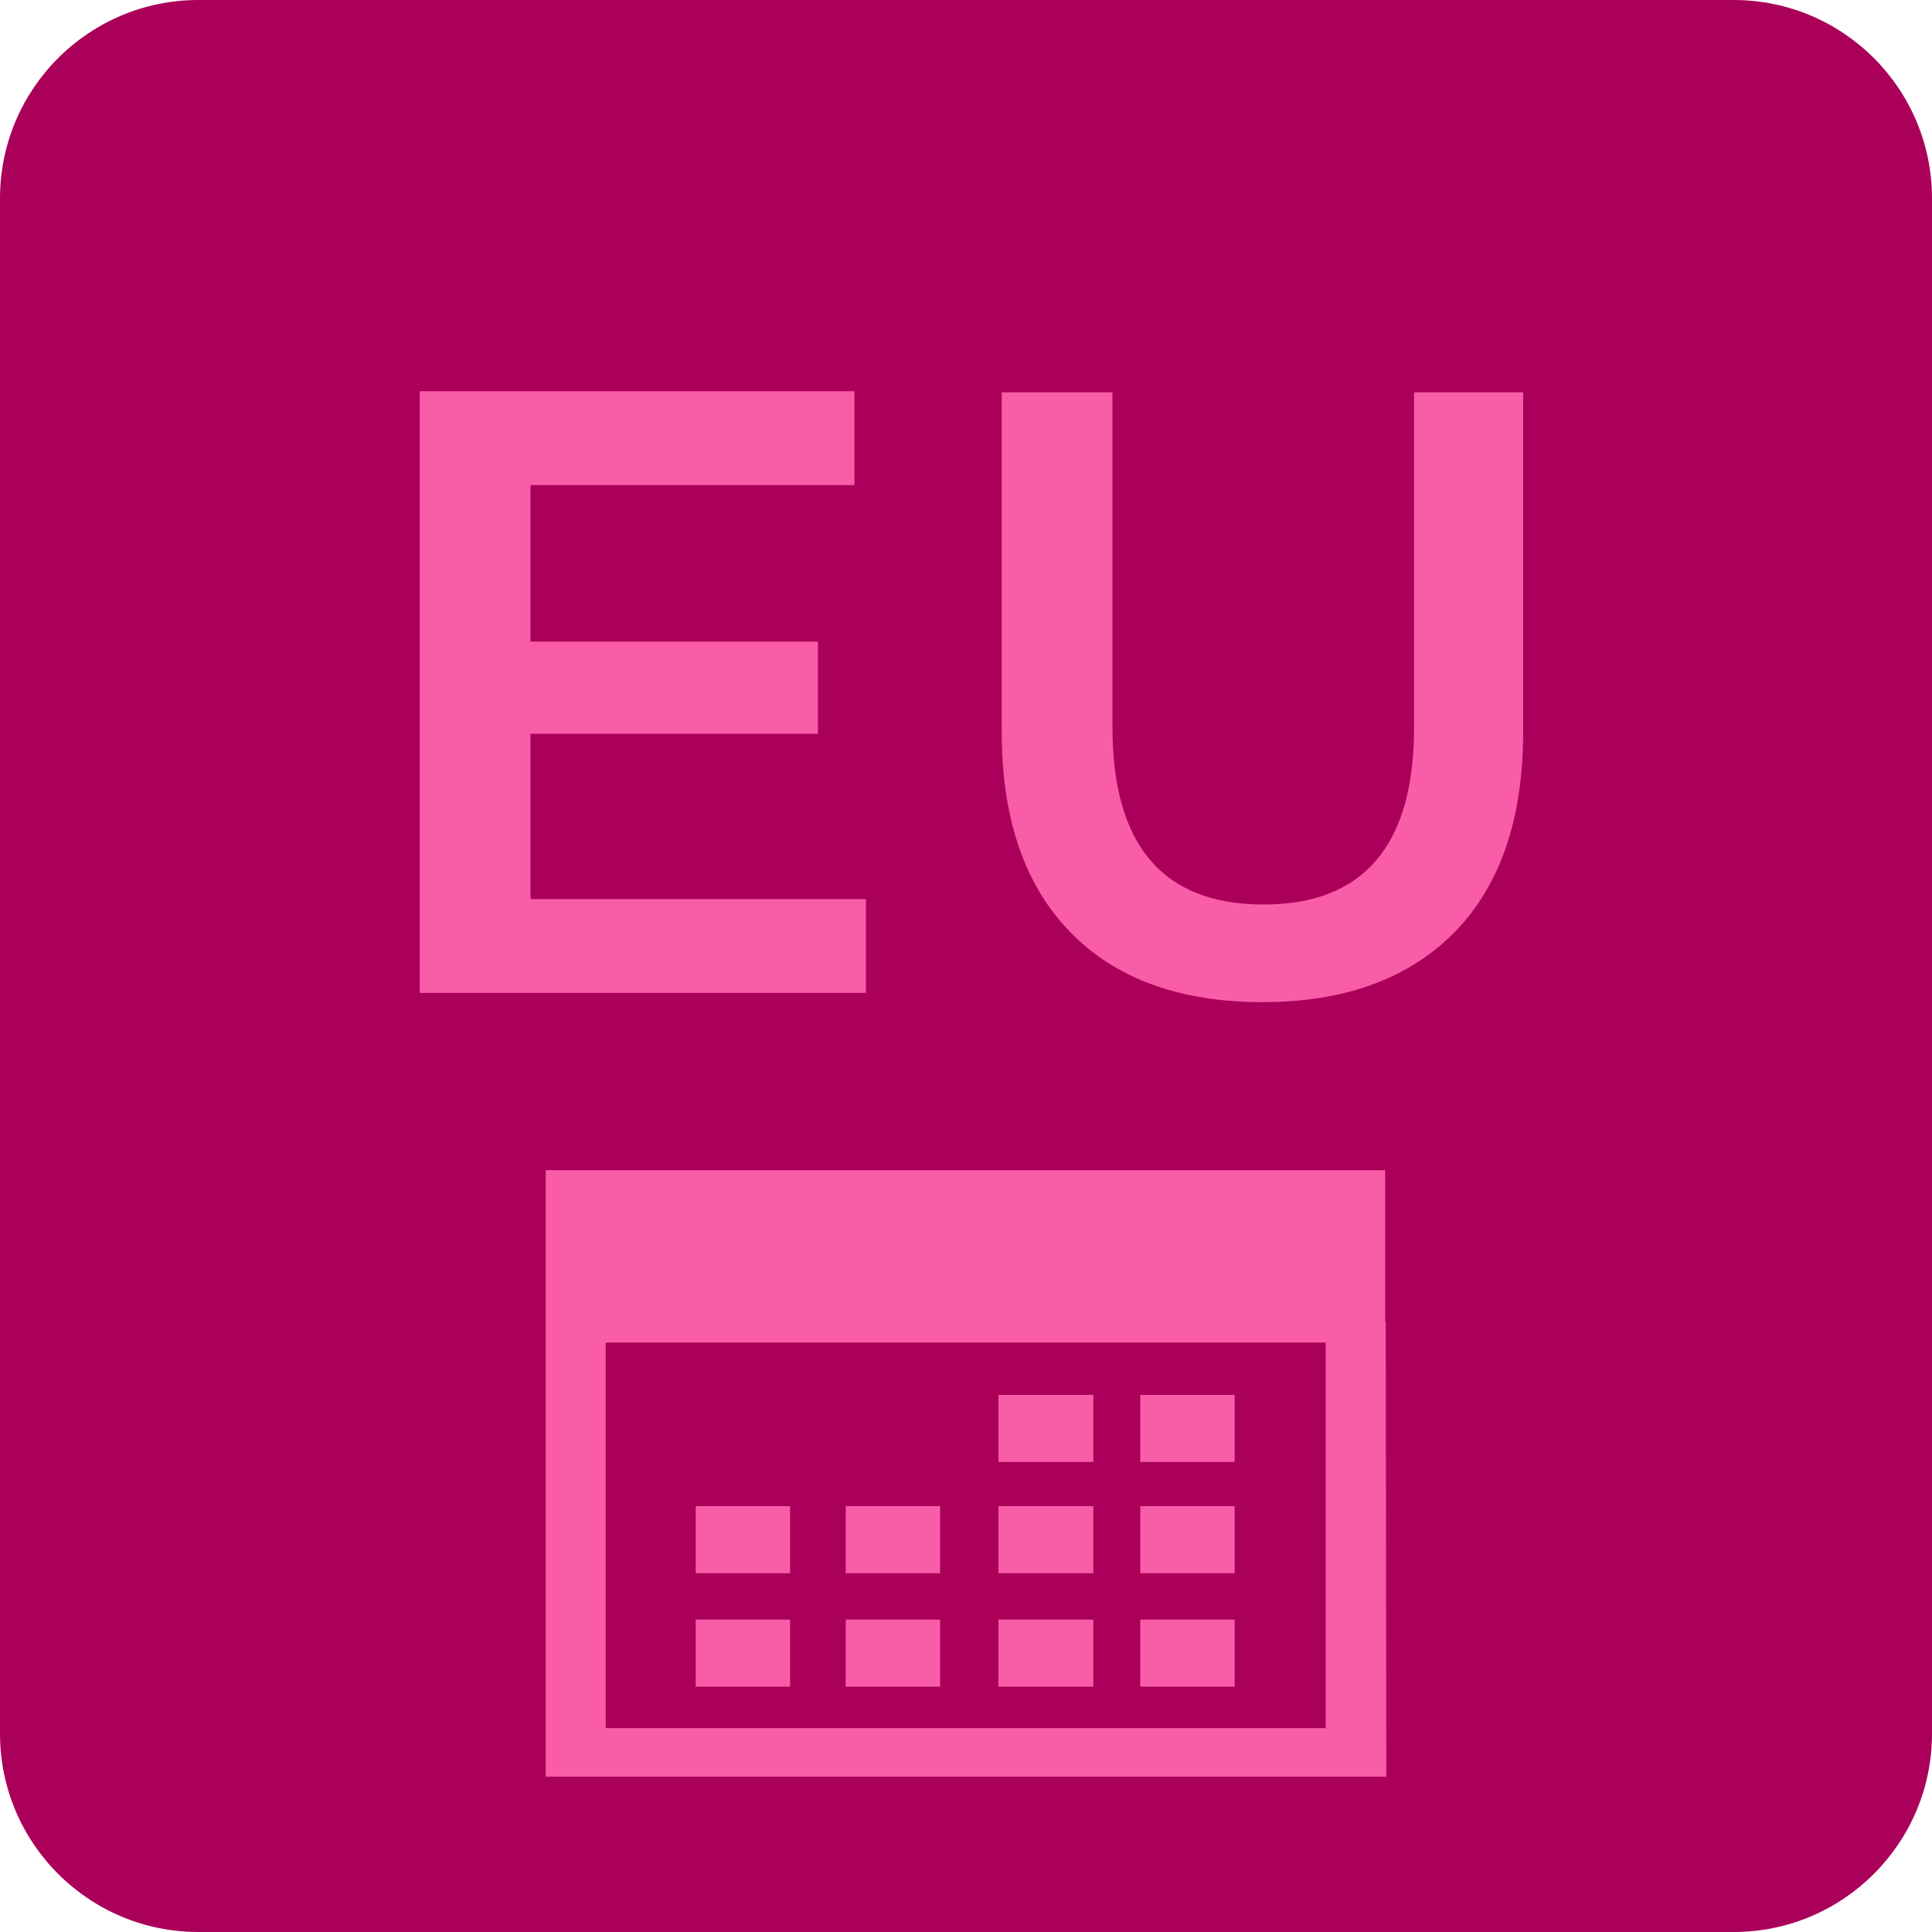
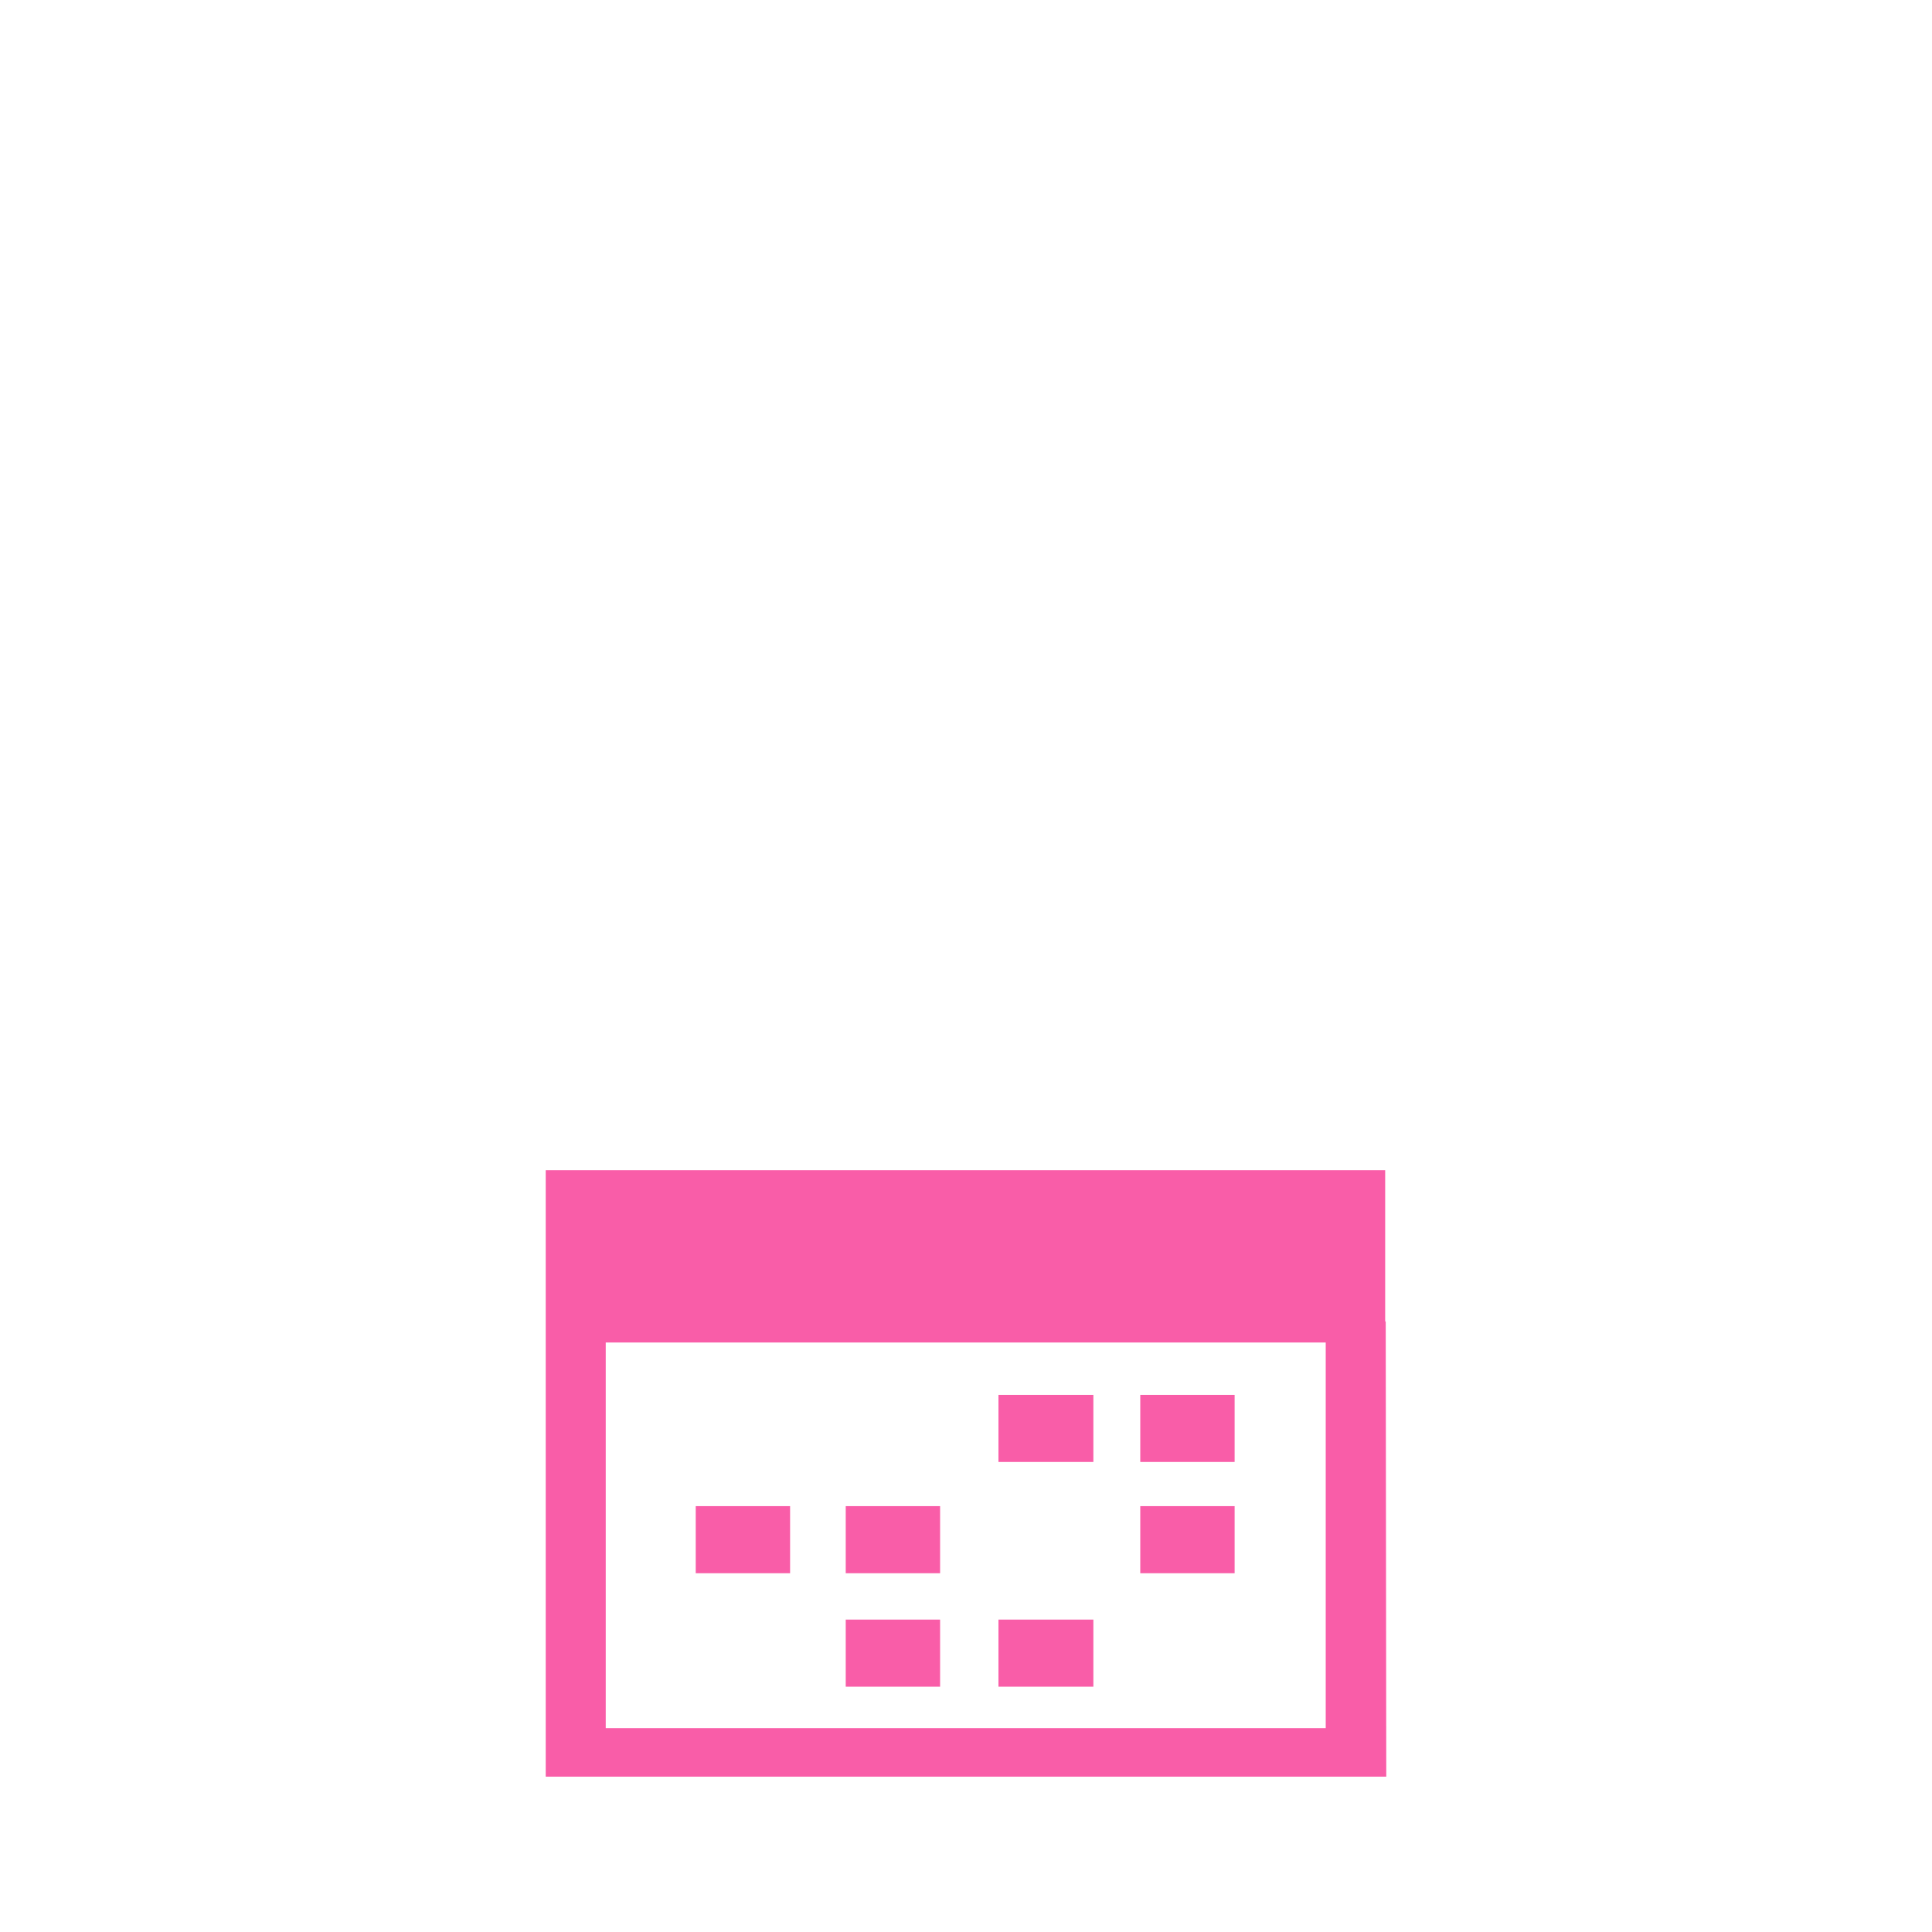
<svg xmlns="http://www.w3.org/2000/svg" width="120" height="120" viewBox="0 0 120 120" fill="none">
  <g clip-path="url(#clip0_262_1143)">
-     <path d="M107.678 0H12.322C5.517 0 0 5.517 0 12.322V107.678C0 114.483 5.517 120 12.322 120H107.678C114.483 120 120 114.483 120 107.678V12.322C120 5.517 114.483 0 107.678 0Z" fill="#AA0059" />
    <mask id="mask0_262_1143" style="mask-type:luminance" maskUnits="userSpaceOnUse" x="14" y="14" width="92" height="50">
      <path d="M105.686 14.476H14.992V63.465H105.686V14.476Z" fill="white" />
    </mask>
    <g mask="url(#mask0_262_1143)">
-       <path d="M78.413 62.245C83.529 62.245 87.493 60.788 90.338 57.908C93.184 54.995 94.607 50.862 94.607 45.441V24.368H87.832V45.17C87.832 52.488 84.715 56.181 78.481 56.181C72.247 56.181 69.097 52.522 69.097 45.17V24.368H62.219V45.441C62.219 50.862 63.642 54.995 66.488 57.908C69.334 60.822 73.331 62.245 78.413 62.245ZM32.948 55.876V45.577H50.802V39.851H32.948V30.128H53.072V24.301H26.07V61.669H53.783V55.842H32.914L32.948 55.876Z" fill="#F95DA8" />
-     </g>
+       </g>
    <path d="M86.036 82.064V72.68H33.896V72.883V110.353H86.104L86.07 82.098L86.036 82.064ZM82.343 107.338H37.623V83.385H82.343V107.338Z" fill="#F95DA8" />
    <path d="M67.911 86.638H62.016V90.805H67.911V86.638Z" fill="#F95DA8" />
    <path d="M76.685 86.638H70.824V90.805H76.685V86.638Z" fill="#F95DA8" />
    <path d="M58.391 93.549H52.53V97.716H58.391V93.549Z" fill="#F95DA8" />
-     <path d="M67.911 93.549H62.016V97.716H67.911V93.549Z" fill="#F95DA8" />
    <path d="M76.685 93.549H70.824V97.716H76.685V93.549Z" fill="#F95DA8" />
    <path d="M58.391 100.596H52.53V104.763H58.391V100.596Z" fill="#F95DA8" />
    <path d="M49.074 93.549H43.213V97.716H49.074V93.549Z" fill="#F95DA8" />
-     <path d="M49.074 100.596H43.213V104.763H49.074V100.596Z" fill="#F95DA8" />
    <path d="M67.911 100.596H62.016V104.763H67.911V100.596Z" fill="#F95DA8" />
-     <path d="M76.685 100.596H70.824V104.763H76.685V100.596Z" fill="#F95DA8" />
  </g>
  <defs>
    <clipPath id="clip0_262_1143">
      <rect width="120" height="120" fill="white" />
    </clipPath>
  </defs>
</svg>